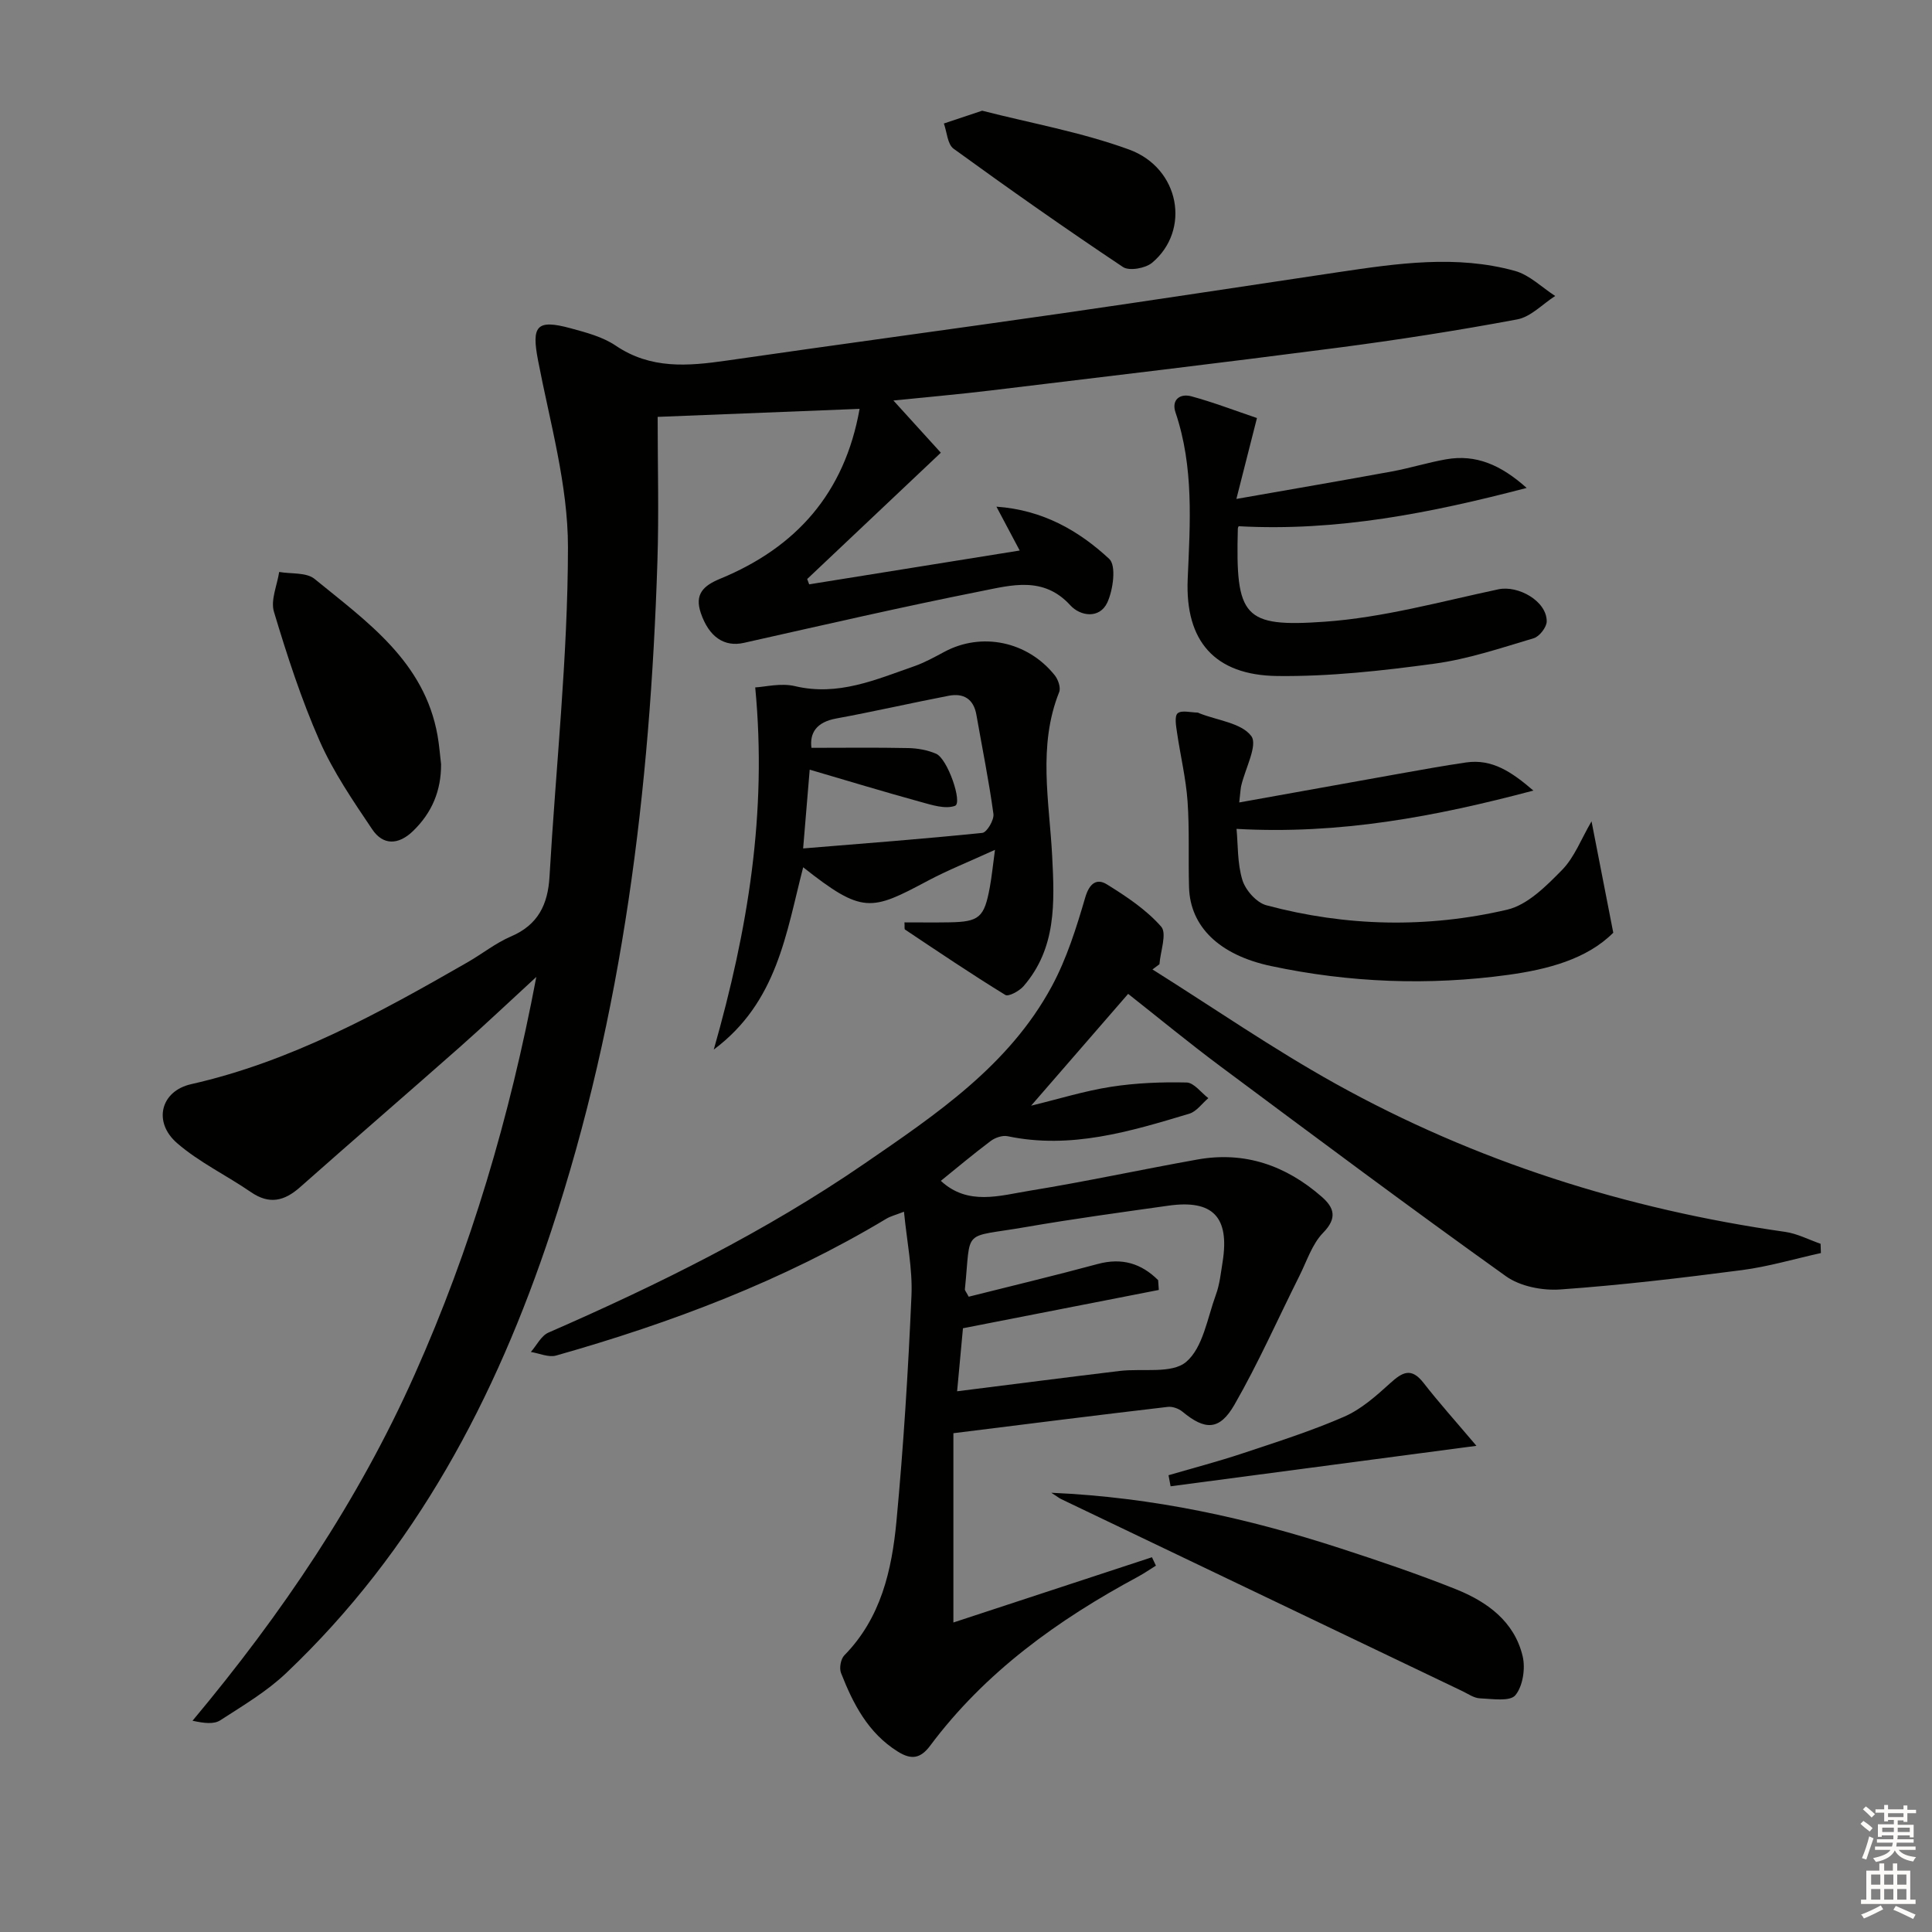
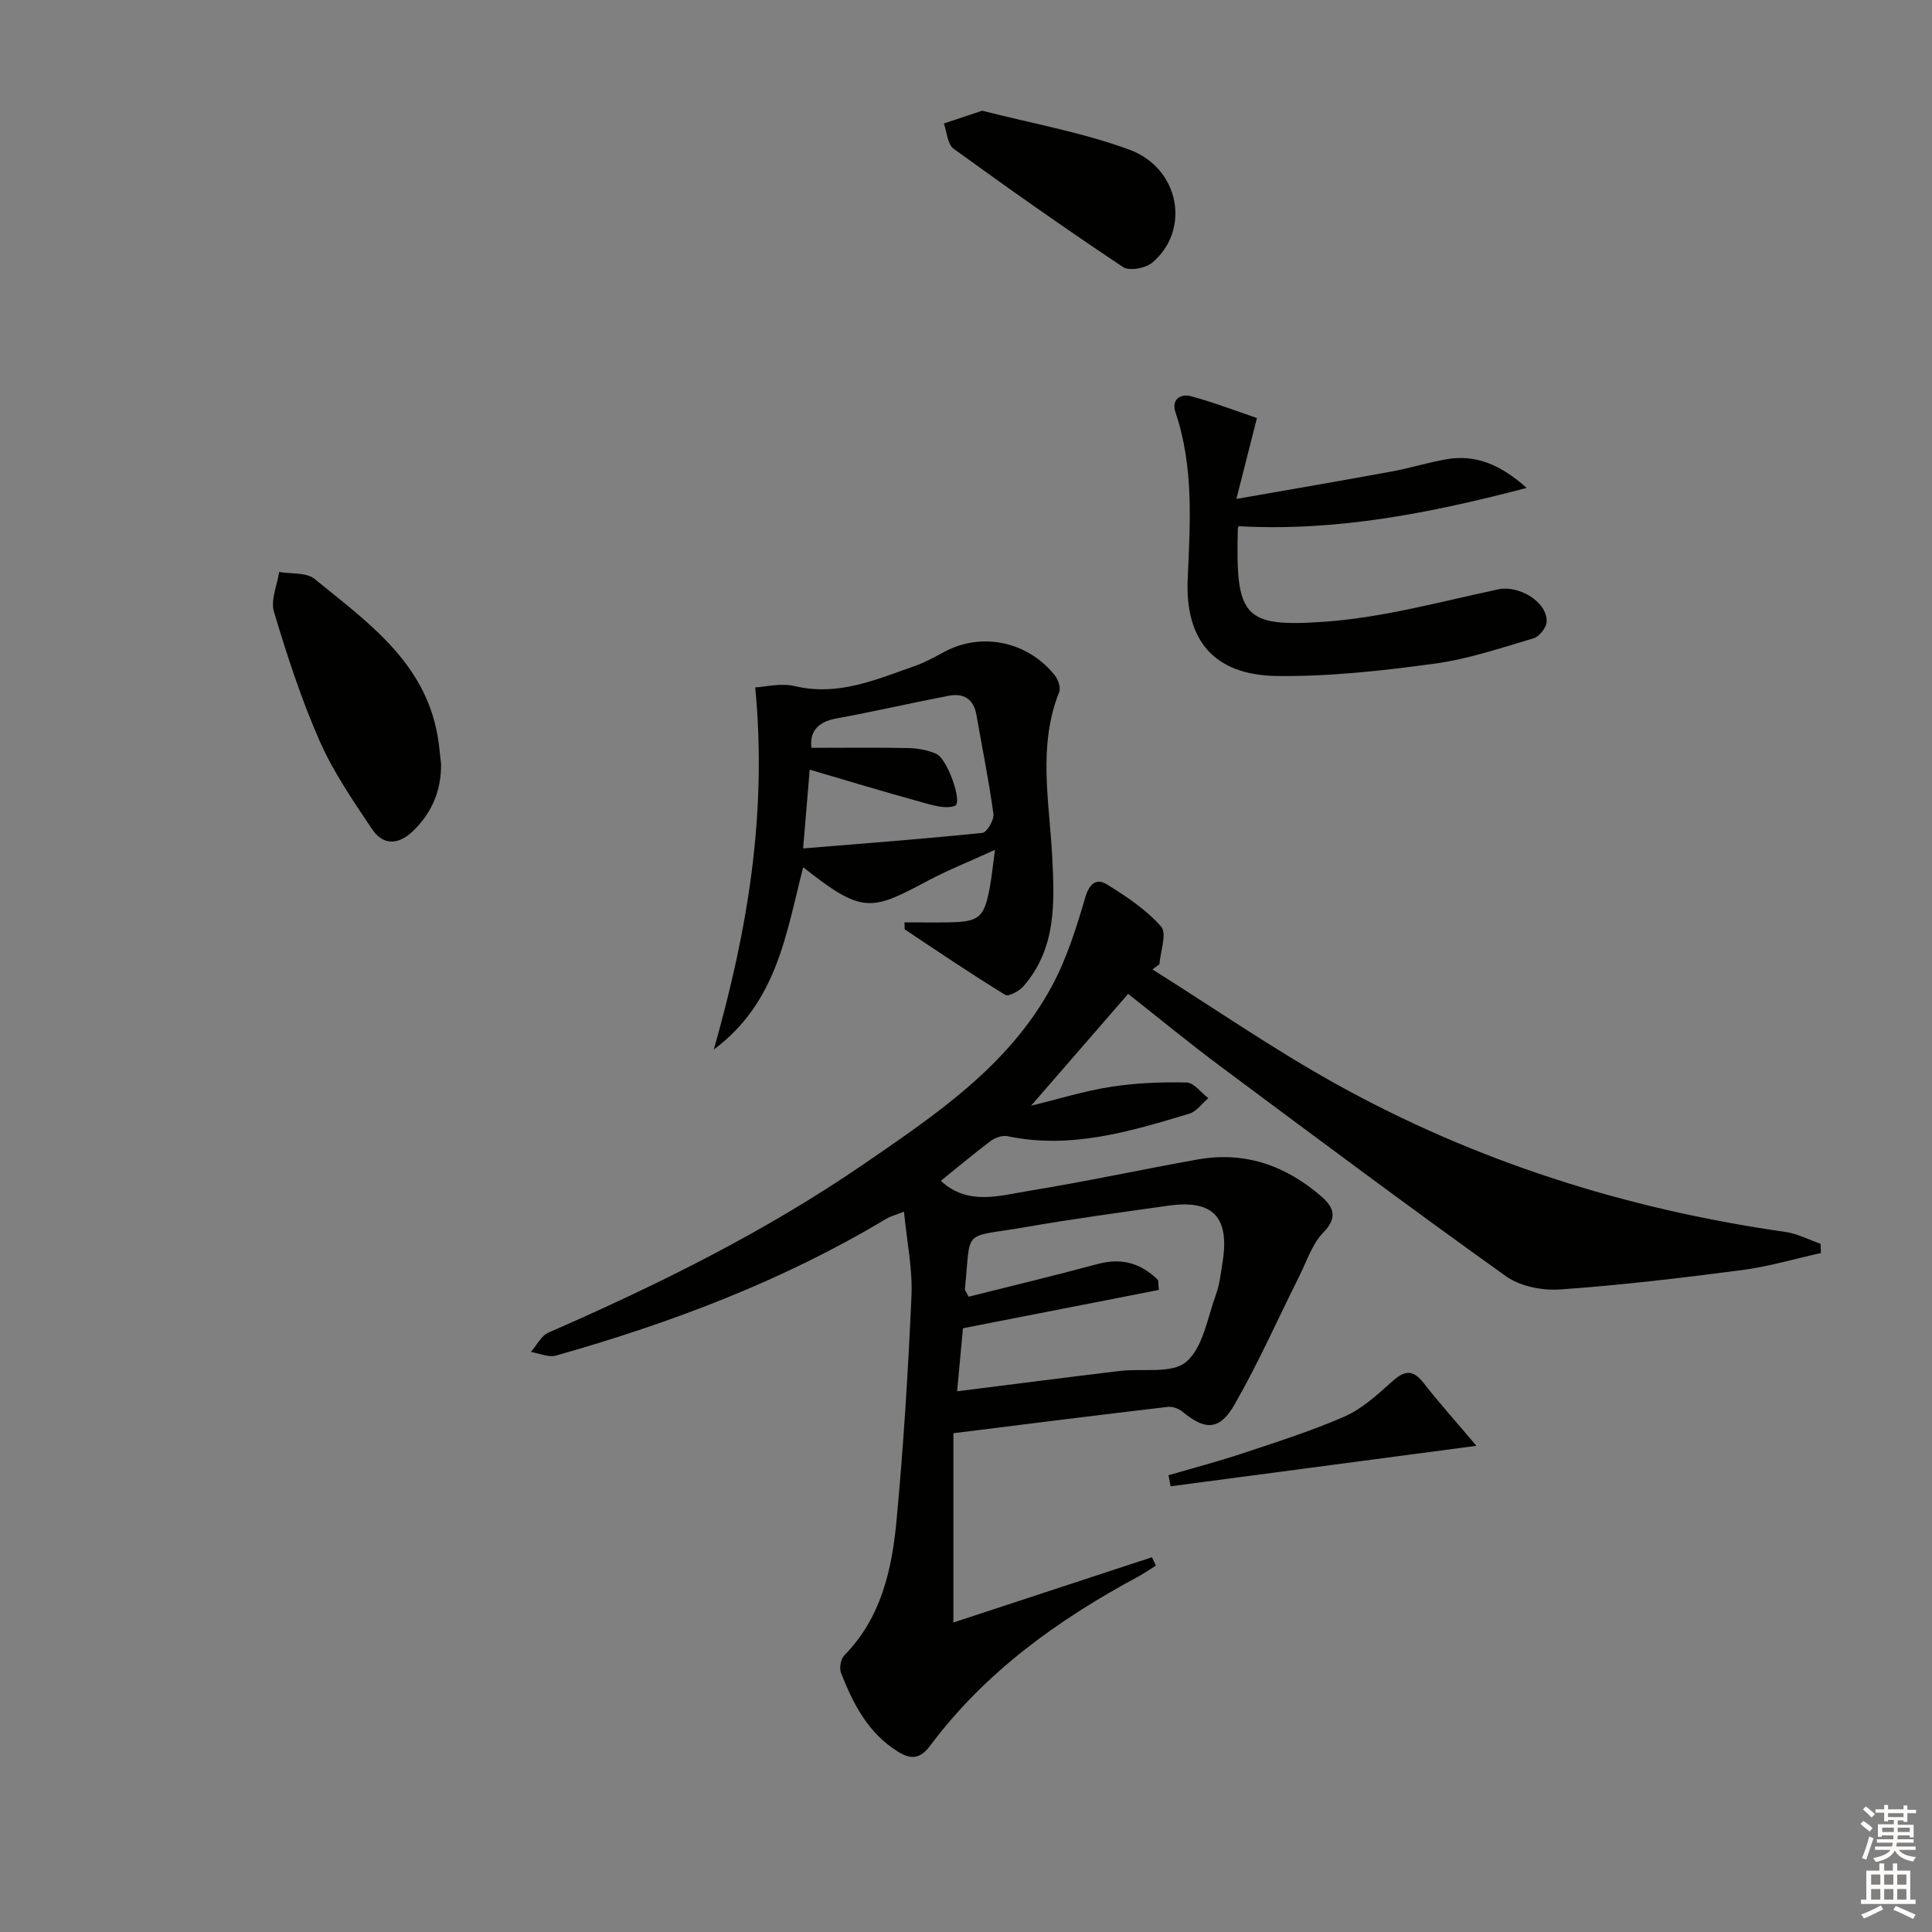
<svg xmlns="http://www.w3.org/2000/svg" enable-background="new 0 0 400 400" viewBox="0 0 400 400">
  <rect x="0" y="0" width="400" height="400" fill="#808080" stroke="none" />
  <g fill="#010100">
-     <path d="m111.04 202.26c-5.91 5.43-10.82 10.09-15.89 14.57-10.97 9.69-22.06 19.25-33.02 28.96-3.25 2.88-6.35 3.65-10.17 1.03-5.04-3.47-10.71-6.17-15.29-10.14-5.05-4.37-3.41-10.79 2.89-12.21 20.75-4.69 39.06-14.8 57.24-25.24 3.03-1.74 5.82-3.99 9-5.35 5.6-2.4 7.64-6.61 7.97-12.38 1.31-22.73 3.8-45.45 3.82-68.18.01-12.9-3.72-25.84-6.19-38.68-1.38-7.18-.35-8.61 6.8-6.66 3.19.87 6.58 1.76 9.26 3.57 7.26 4.92 14.96 4.26 22.96 3.11 23-3.33 46.04-6.42 69.04-9.73 19.22-2.77 38.42-5.72 57.63-8.58 12.18-1.81 24.43-3.62 36.57-.26 3.02.84 5.57 3.41 8.33 5.19-2.62 1.67-5.05 4.33-7.88 4.85-12.39 2.32-24.86 4.26-37.36 5.89-23.88 3.11-47.8 5.95-71.71 8.83-6.42.78-12.87 1.33-20.07 2.07 3.72 4.1 6.91 7.61 9.82 10.81-9.4 8.88-18.54 17.51-27.67 26.15.14.37.28.73.41 1.1 14.36-2.3 28.71-4.61 43.59-7-1.66-3.13-3.09-5.83-4.82-9.08 9.58.67 17.05 4.96 23.36 10.82 1.48 1.38.81 6.39-.4 9.02-1.58 3.41-5.57 2.88-7.66.58-5.58-6.12-12.26-4.15-18.55-2.91-16.41 3.26-32.72 7.03-49.05 10.69-4.01.9-7.21-1.18-8.91-6.2-1.31-3.87.52-5.64 4.02-7.08 15.68-6.46 25.76-17.66 28.86-35.17-13.76.55-27.12 1.08-41.81 1.66 0 10.07.27 20.01-.05 29.93-1.5 47.15-7.11 93.7-22.02 138.71-11.44 34.55-28.1 66.09-54.85 91.45-4.02 3.82-8.94 6.73-13.64 9.77-1.31.85-3.32.62-5.74.09 18.48-22.1 34.36-45.57 46.01-71.72 11.61-25.99 19.63-53.05 25.17-82.28z" />
    <path d="m197.39 296.73v39.19c13.47-4.43 27.29-8.97 41.11-13.51.27.58.55 1.16.82 1.74-1.24.77-2.44 1.6-3.71 2.29-16.58 8.92-31.64 19.73-43.04 35-2.02 2.7-3.93 2.94-6.7 1.2-6.16-3.85-9.24-9.88-11.75-16.28-.39-1-.05-2.89.69-3.64 7.59-7.73 9.83-17.63 10.79-27.74 1.46-15.55 2.43-31.15 3.11-46.75.24-5.55-.95-11.16-1.55-17.36-1.7.67-2.76.92-3.66 1.46-21.38 12.84-44.48 21.55-68.36 28.32-1.55.44-3.48-.46-5.23-.74 1.2-1.37 2.13-3.35 3.64-4.01 22.75-9.93 44.95-20.91 65.45-35 14.81-10.18 29.91-20.3 38.76-36.69 3.1-5.74 5.1-12.15 6.94-18.44.87-2.95 2.41-3.95 4.47-2.67 4.04 2.5 8.15 5.24 11.24 8.75 1.23 1.41-.16 5.12-.36 7.79-.48.36-.97.71-1.45 1.07 12.61 7.92 24.91 16.43 37.91 23.66 29.02 16.13 60.24 25.99 93.11 30.68 2.5.36 4.88 1.62 7.31 2.46.02.64.05 1.28.07 1.92-5.45 1.2-10.84 2.81-16.35 3.53-12.51 1.63-25.05 3.12-37.63 4.01-3.7.26-8.29-.64-11.23-2.74-19.9-14.22-39.51-28.86-59.13-43.47-6.51-4.85-12.78-10.02-19.09-14.99-6.67 7.69-13.18 15.18-20.09 23.15 5.7-1.38 11.06-3.06 16.55-3.91 5.15-.8 10.43-1.01 15.65-.89 1.52.04 3 2.1 4.49 3.24-1.3 1.1-2.44 2.77-3.94 3.22-12.25 3.68-24.53 7.41-37.62 4.66-1.07-.22-2.58.3-3.5.99-3.57 2.68-6.99 5.56-10.32 8.25 5.6 5.21 12.2 3.05 18.43 2.04 11.62-1.89 23.13-4.39 34.72-6.46 9.81-1.75 18.33 1.27 25.7 7.71 2.54 2.22 3.32 4.37.31 7.45-2.31 2.36-3.4 5.93-4.95 9-4.45 8.88-8.47 17.99-13.41 26.59-3.11 5.42-6.11 5.33-10.78 1.46-.77-.64-2.06-1.1-3.02-.99-14.47 1.69-28.93 3.52-44.4 5.45zm42.39-31.69c.05.68.09 1.35.14 2.03-13.36 2.61-26.72 5.23-40.55 7.93-.38 4.09-.81 8.74-1.21 13.05 11.62-1.46 22.63-2.88 33.66-4.21 4.7-.57 10.8.65 13.77-1.88 3.48-2.96 4.38-9.07 6.15-13.91.79-2.15 1.02-4.51 1.39-6.8 1.47-9.28-2.01-12.93-11.22-11.63-9.86 1.39-19.73 2.73-29.54 4.43-13.41 2.33-11.28 0-12.6 12.87-.03.26.27.55.79 1.55 8.78-2.21 17.78-4.36 26.7-6.77 5.03-1.36 9.04-.12 12.52 3.34z" />
    <path d="m187.26 190.97c3.26 0 6.25.04 9.24-.01 6.26-.1 7.28-.98 8.44-7.31.4-2.2.62-4.44 1.06-7.7-5.27 2.41-9.72 4.18-13.92 6.41-11.73 6.25-13.48 6.92-25.79-2.8-3.53 13.59-5.32 27.91-18.51 37.74 7.08-24.85 11.07-48.98 8.58-74.98 1.98-.09 5.3-.96 8.24-.26 8.9 2.11 16.68-1.33 24.64-4.11 2.18-.76 4.24-1.9 6.29-3 7.7-4.13 17.21-2.19 22.85 4.87.7.88 1.28 2.56.91 3.47-4.46 11.17-2.03 22.65-1.45 33.96.5 9.66.89 19.03-5.91 26.91-.88 1.02-3.12 2.24-3.79 1.83-7.04-4.32-13.89-8.95-20.76-13.53-.17-.09-.06-.59-.12-1.49zm-20.98-15.31c12.46-1.02 24.8-1.96 37.11-3.22.93-.1 2.46-2.69 2.29-3.92-.94-6.88-2.33-13.69-3.53-20.54-.58-3.3-2.68-4.52-5.74-3.93-7.78 1.5-15.51 3.28-23.3 4.71-4.09.75-5.5 3-5.11 6.07 6.84 0 13.44-.09 20.04.05 1.94.04 3.99.41 5.76 1.17 2.41 1.03 5.53 10.21 3.92 10.79-2.01.73-4.78-.17-7.1-.81-7.56-2.08-15.07-4.36-22.98-6.68-.49 5.88-.87 10.47-1.36 16.31z" />
-     <path d="m334.01 193.11c-5.46 5.47-13.57 7.6-21.79 8.73-16.41 2.25-32.85 1.62-49.06-1.83-10.86-2.31-16.73-8.26-16.98-16.25-.18-5.95.11-11.93-.31-17.87-.34-4.77-1.49-9.48-2.18-14.23-.2-1.35-.56-3.39.13-3.98.82-.69 2.68-.17 4.09-.15.16 0 .31.11.47.17 3.7 1.46 8.65 1.98 10.68 4.69 1.4 1.86-1.26 6.75-2.08 10.3-.14.61-.16 1.26-.41 3.45 11.49-2.07 22.36-4.03 33.25-5.97 4.56-.81 9.12-1.64 13.7-2.31 5.43-.79 9.47 1.97 13.95 5.82-20.32 5.39-40.1 9.13-61.46 7.93.32 3.29.15 7.14 1.22 10.61.65 2.1 2.93 4.67 4.97 5.21 16.49 4.41 33.27 4.78 49.84.91 4.23-.99 8.1-4.9 11.37-8.23 2.57-2.62 3.96-6.41 6.1-10.06 1.47 7.53 2.88 14.73 4.5 23.06z" />
    <path d="m256.48 108.95c.05-.11-.19.19-.2.5-.49 18.36 1.16 20.45 17.98 19.27 12.09-.85 24.03-4.17 35.97-6.71 4.09-.87 10.01 2.43 10 6.63 0 1.21-1.51 3.15-2.69 3.5-6.79 2.02-13.61 4.33-20.59 5.27-10.76 1.46-21.68 2.68-32.51 2.55-12.99-.16-19.09-7.26-18.54-20.07.5-11.62 1.3-23.18-2.52-34.49-.89-2.63.91-3.98 3.27-3.35 4.57 1.24 9 2.95 13.59 4.5-1.4 5.52-2.6 10.25-4.26 16.75 11.5-2.02 21.89-3.8 32.25-5.7 3.74-.69 7.39-1.84 11.14-2.5 6.2-1.1 11.37 1.15 16.71 5.92-19.94 5.22-39.31 9.04-59.6 7.93z" />
-     <path d="m217.66 309.06c21.22.93 40.71 5.28 59.83 11.5 8.03 2.61 16.04 5.32 23.88 8.45 6.49 2.59 12.16 6.66 13.88 13.9.6 2.53.04 6.21-1.52 8.08-1.12 1.34-4.8.74-7.33.63-1.24-.05-2.46-.93-3.65-1.5-27.67-13.23-55.33-26.47-82.99-39.72-.41-.19-.78-.49-2.1-1.34z" />
    <path d="m91.32 158.21c.03 5.48-1.88 10.06-5.82 13.86-3 2.89-6.18 3-8.44-.37-3.96-5.89-8.04-11.85-10.89-18.31-3.8-8.63-6.73-17.67-9.45-26.72-.73-2.42.66-5.48 1.08-8.25 2.48.43 5.63.05 7.33 1.44 10.87 8.88 22.75 17.12 25.46 32.43.35 1.96.49 3.95.73 5.92z" />
    <path d="m203.35 22.92c10 2.57 20.52 4.43 30.41 8.04 10.54 3.85 12.8 16.74 4.76 23.45-1.37 1.14-4.72 1.74-6.01.88-11.86-7.91-23.53-16.12-35.08-24.5-1.27-.92-1.37-3.44-2.01-5.22 2.42-.8 4.82-1.61 7.93-2.65z" />
    <path d="m241.93 305.43c5.13-1.5 10.3-2.85 15.37-4.54 7.07-2.35 14.21-4.62 21.02-7.59 3.52-1.54 6.61-4.3 9.51-6.93 2.52-2.29 4.36-3.31 6.88-.08 3.19 4.1 6.67 7.97 10.97 13.05-22.31 2.95-42.82 5.67-63.32 8.38-.14-.76-.29-1.53-.43-2.29z" />
  </g>
  <path d="m385.2 377.6.6-.6c.6.4 1.3.9 1.9 1.5l-.6.7c-.8-.6-1.4-1.1-1.9-1.6zm.3 7.1c.6-1.4 1.1-2.9 1.5-4.5.3.1.6.3.9.4-.5 1.4-1 2.9-1.5 4.4zm.2-10.1.6-.6c.7.5 1.3 1.1 1.9 1.6l-.7.7c-.6-.6-1.2-1.2-1.8-1.7zm8.4-.8h.8v.9h1.8v.7h-1.8v1.8h-.8v-.3h-1.2v.9h3.3v2.6h-.8v-.4h-2.5c0 .3 0 .6-.1.8h3.4v.7h-3.5c0 .3-.1.6-.1.8h4v.7h-3.5c.7.9 1.9 1.3 3.6 1.5-.2.2-.4.5-.6.9-1.9-.3-3.2-1.1-3.8-2.3-.5 1.1-1.8 2-3.9 2.4-.2-.3-.4-.5-.6-.8 1.9-.4 3.1-.9 3.6-1.7h-3.2v-.7h3.5c.1-.2.1-.5.2-.8h-3.3v-.7h3.4c0-.2 0-.5 0-.8h-2.4v.3h-.8v-2.6h3.3v-.9h-1.2v.3h-.8v-1.8h-1.8v-.7h1.8v-.9h.8v.9h3.2zm-4.4 5.5h2.4c0-.3 0-.6 0-.9h-2.4zm1.2-3.1h3.2v-.8h-3.2zm4.4 2.2h-2.4v.9h2.5v-.9z" fill="#fcfbfa" />
  <path d="m389.2 385.8h.9v1.5h1.8v-1.5h.9v1.5h2.7v6h1.1v.9h-11.3v-.9h1.1v-6h2.7v-1.5zm.2 8.7.5.8c-1.2.6-2.5 1.3-4 1.9-.2-.3-.3-.6-.6-.8 1.6-.6 3-1.3 4.1-1.9zm-2-4.3h1.9v-2.1h-1.9zm0 3.1h1.9v-2.2h-1.9zm2.7-3.1h1.9v-2.1h-1.9zm0 3.1h1.9v-2.2h-1.9zm2.4 1.3c1.4.6 2.7 1.2 4.1 1.8l-.5.9c-1.5-.7-2.8-1.4-4.1-1.9zm2.2-6.5h-1.9v2.1h1.9zm-1.9 5.2h1.9v-2.2h-1.9z" fill="#fcfbfa" />
</svg>